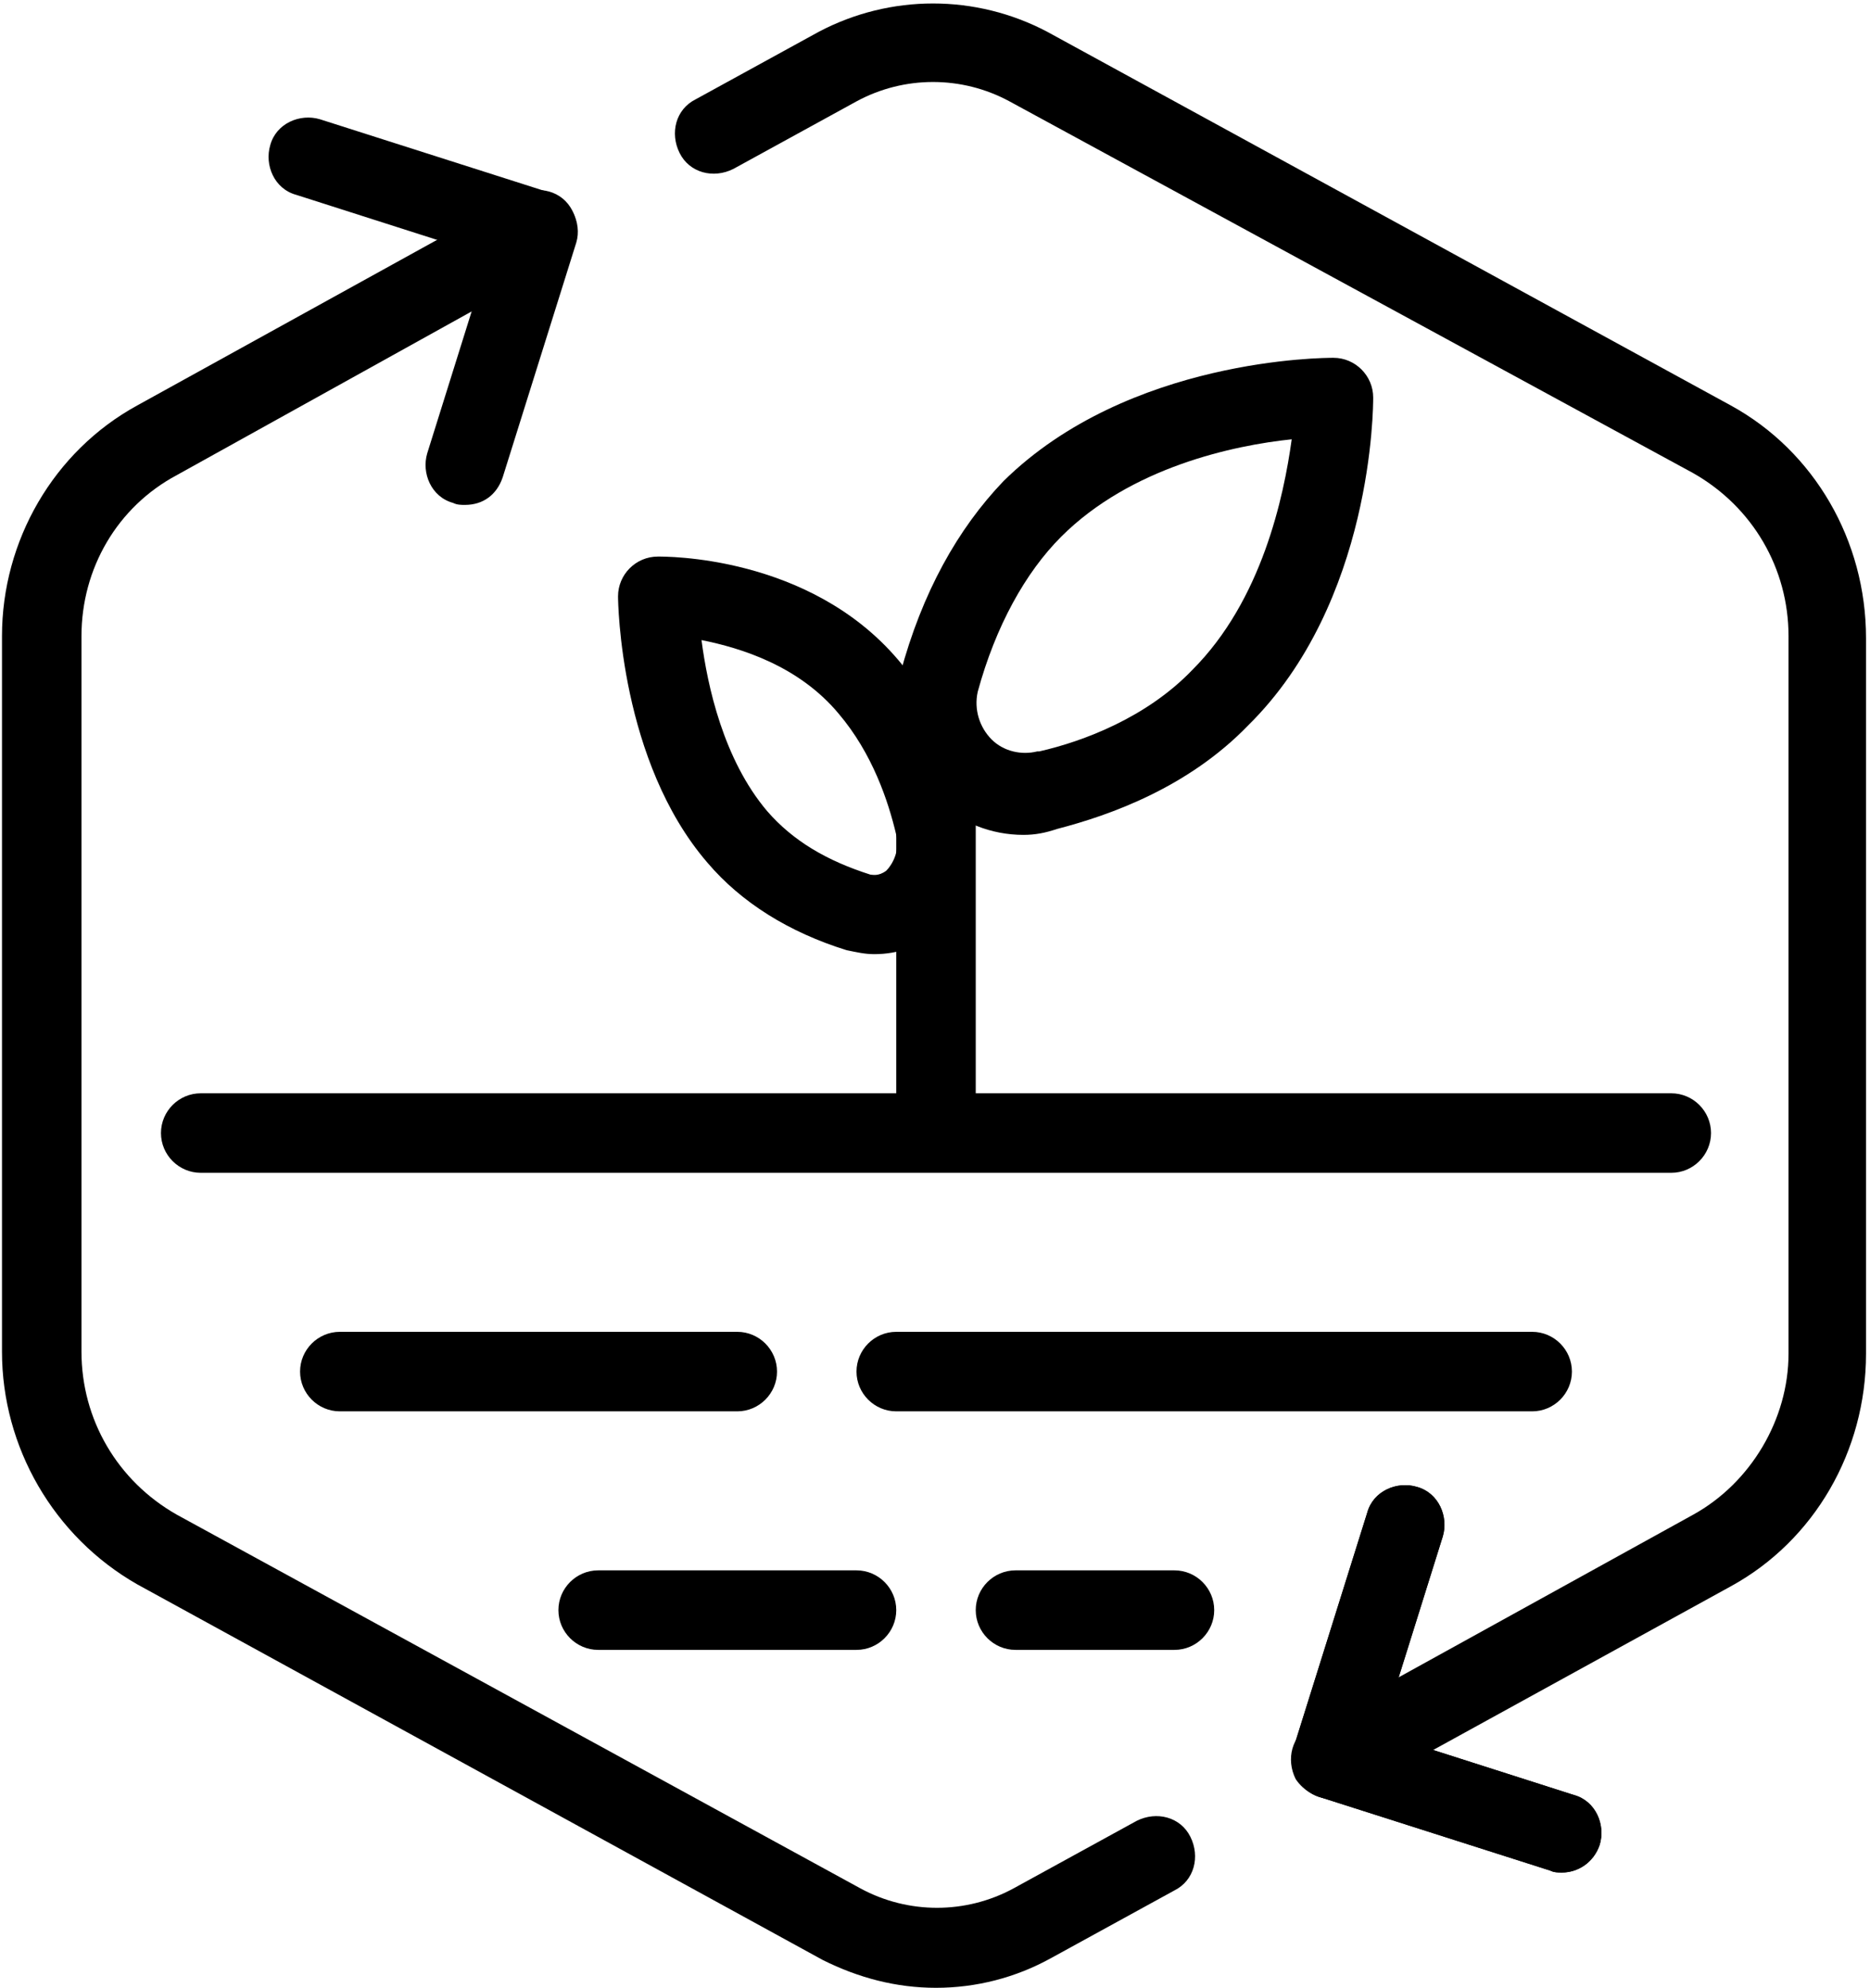
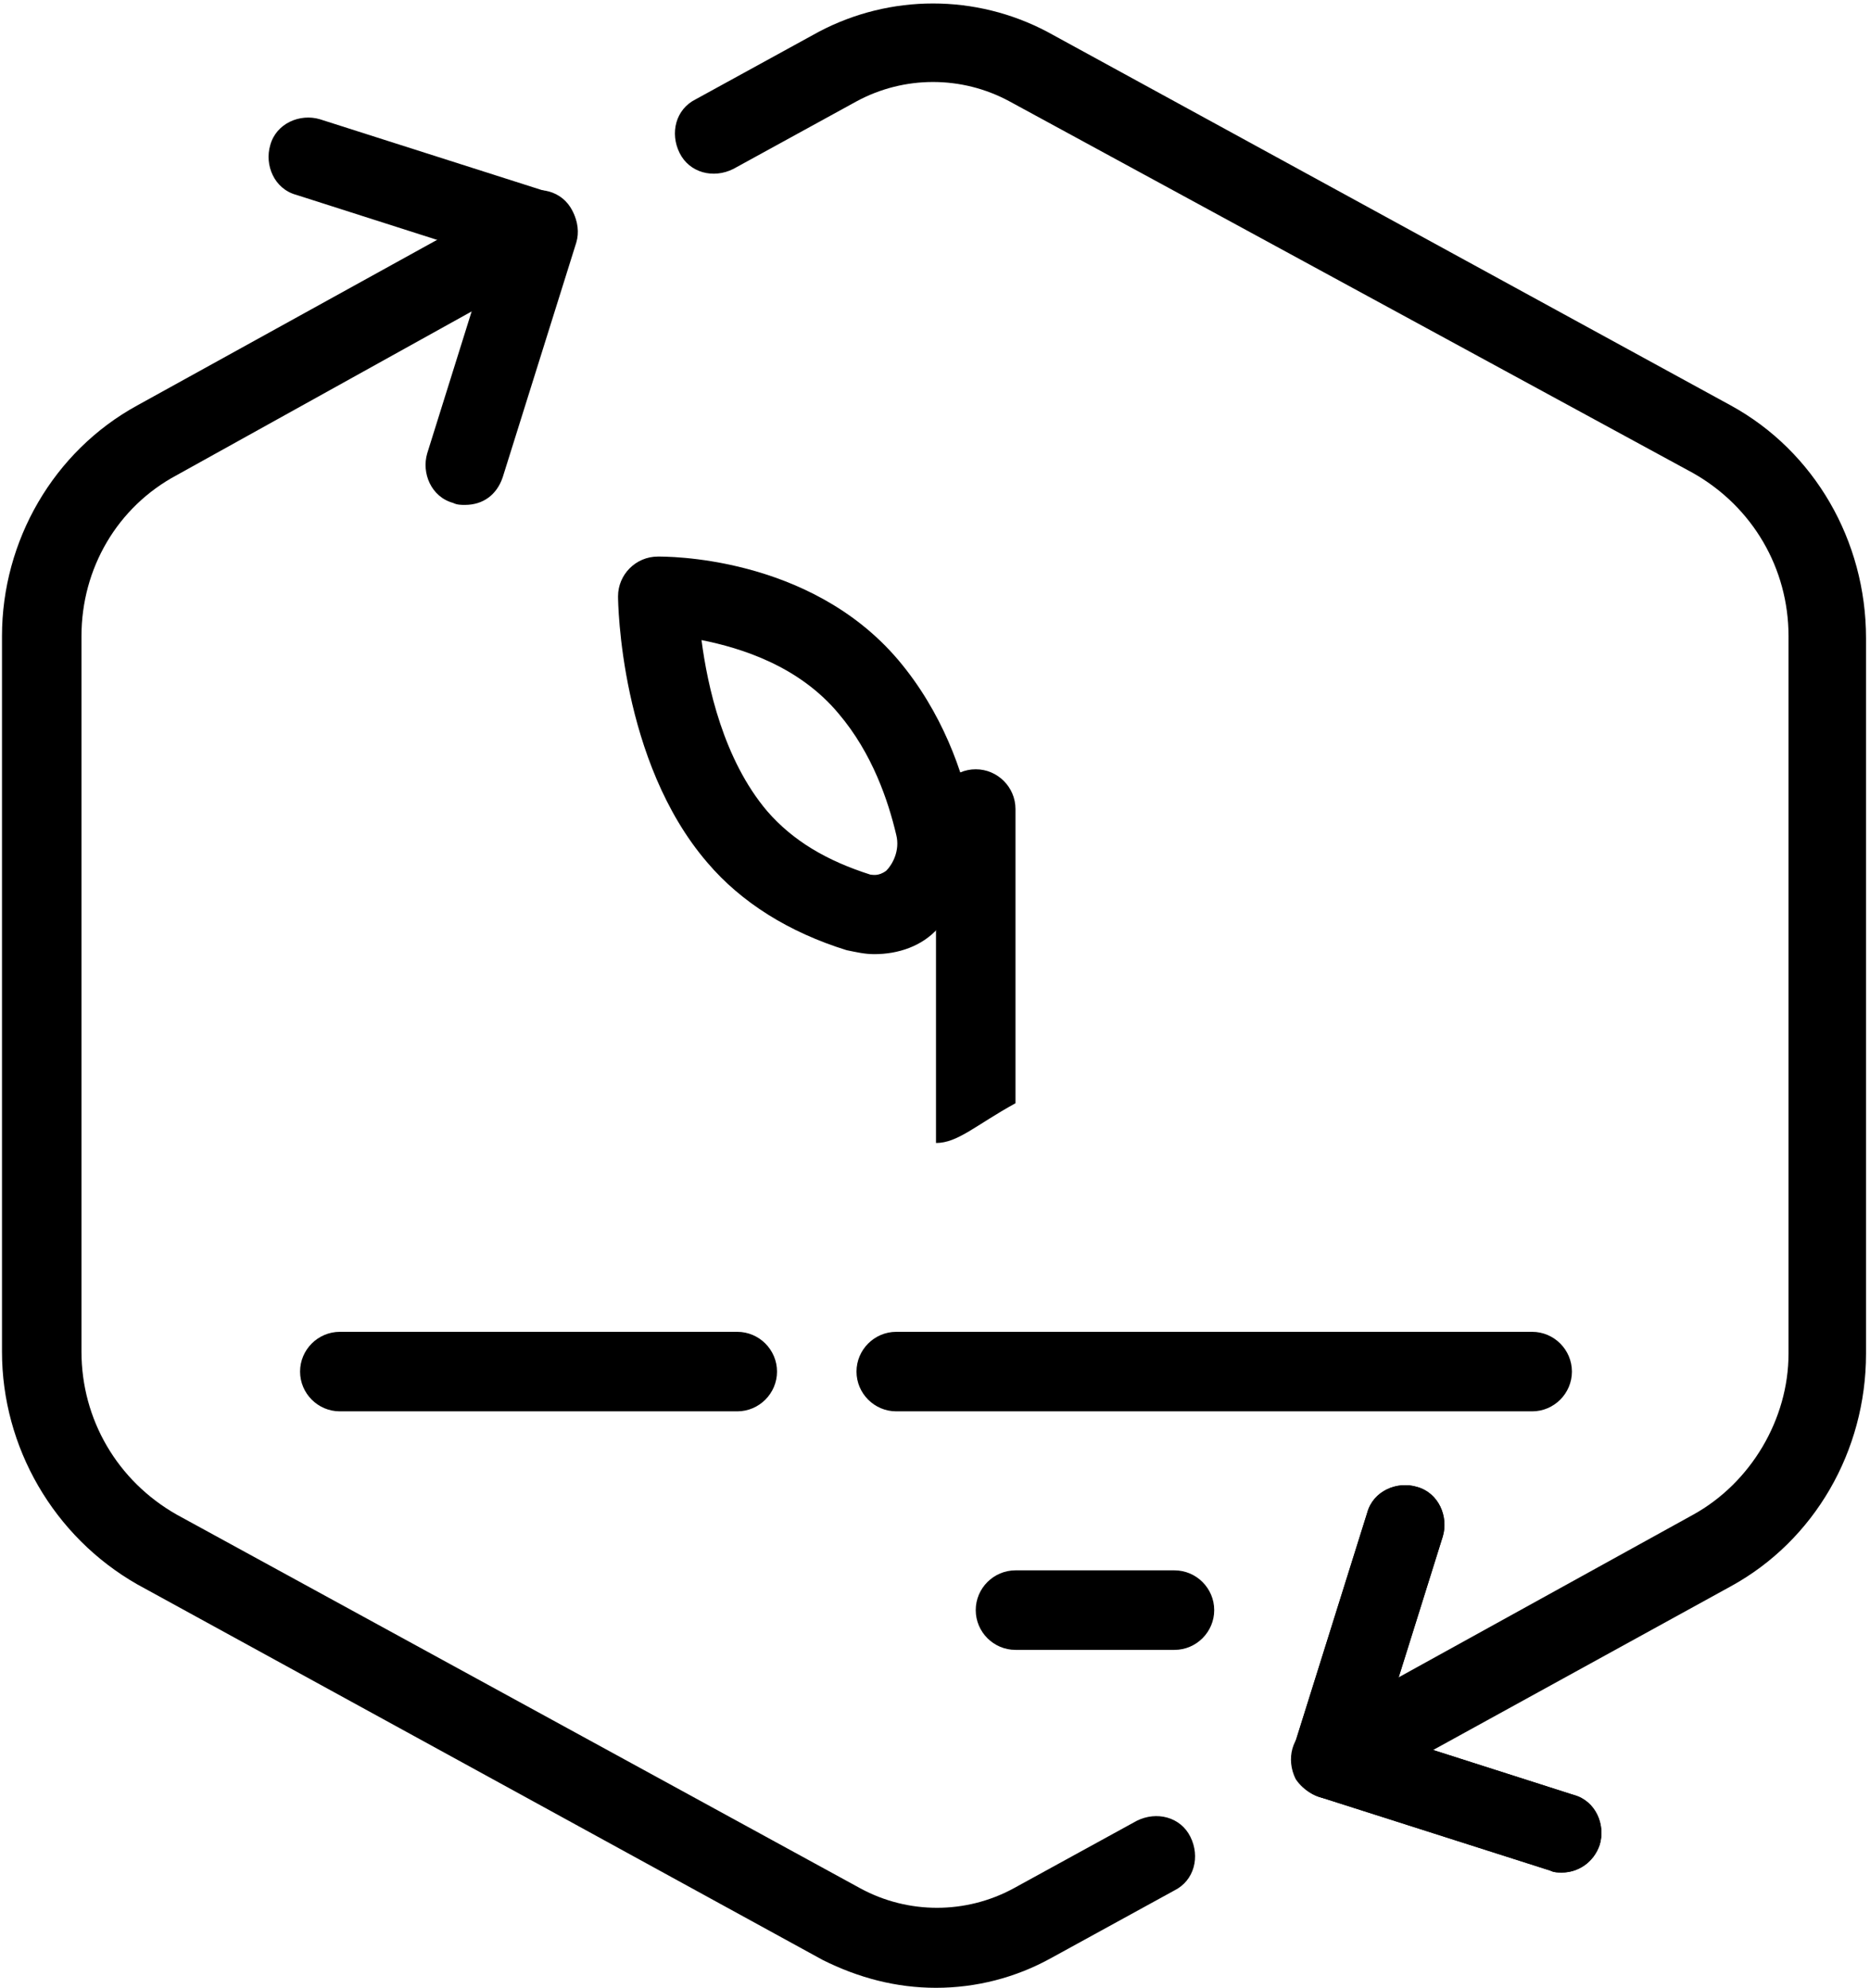
<svg xmlns="http://www.w3.org/2000/svg" version="1.1" id="Layer_1" x="0px" y="0px" viewBox="0 0 94.1 100" style="enable-background:new 0 0 94.1 100;" xml:space="preserve">
  <g id="Cycle_x5F_Hexagon">
    <path d="M47.1,100c-2,0-3.9-0.5-5.7-1.4L6.9,79.7C2.7,77.3,0.1,72.8,0.1,68V32c0-4.8,2.6-9.3,6.8-11.6L26.1,9.8   c1-0.5,2.2-0.2,2.7,0.8s0.2,2.2-0.8,2.7L8.9,23.9c-3,1.6-4.8,4.7-4.8,8.1v36c0,3.4,1.8,6.5,4.8,8.2L43.3,95c2.4,1.3,5.3,1.3,7.7,0   l6.2-3.4c1-0.5,2.2-0.2,2.7,0.8s0.2,2.2-0.8,2.7l-6.2,3.4C51.1,99.5,49.1,100,47.1,100z" />
    <path d="M23.4,25.4c-0.2,0-0.4,0-0.6-0.1c-1.1-0.3-1.6-1.5-1.3-2.5l3.1-9.9l-9.7-3.1c-1.1-0.3-1.6-1.5-1.3-2.5   c0.3-1.1,1.5-1.6,2.5-1.3l11.6,3.7c1,0.3,1.6,1.5,1.3,2.5L25.3,24C25,24.9,24.3,25.4,23.4,25.4z" />
    <g>
      <path d="M67,90.5c-0.7,0-1.4-0.4-1.8-1c-0.5-1-0.2-2.2,0.8-2.7l19.2-10.6c2.9-1.6,4.8-4.8,4.8-8.1V32c0-3.4-1.8-6.5-4.8-8.2    L50.8,5.1c-2.4-1.3-5.3-1.3-7.7,0l-6.2,3.4c-1,0.5-2.2,0.2-2.7-0.8S34,5.5,35,5l6.2-3.4c3.6-1.9,7.9-1.9,11.5,0l34.4,18.8    c4.2,2.3,6.8,6.8,6.8,11.7v36c0,4.9-2.6,9.4-6.8,11.7L68,90.3C67.7,90.4,67.3,90.5,67,90.5z" />
      <path d="M78.6,94.2c-0.2,0-0.4,0-0.6-0.1l-11.6-3.7c-1-0.3-1.6-1.5-1.3-2.5l3.7-11.8c0.3-1.1,1.5-1.6,2.5-1.3    c1.1,0.3,1.6,1.5,1.3,2.5l-3.1,9.9l9.7,3.1c1.1,0.3,1.6,1.5,1.3,2.5C80.2,93.7,79.4,94.2,78.6,94.2z" />
    </g>
    <path d="M78.6,94.2c-0.2,0-0.4,0-0.6-0.1l-11.6-3.7c-1-0.3-1.6-1.5-1.3-2.5l3.7-11.8c0.3-1.1,1.5-1.6,2.5-1.3   c1.1,0.3,1.6,1.5,1.3,2.5l-3.1,9.9l9.7,3.1c1.1,0.3,1.6,1.5,1.3,2.5C80.2,93.7,79.4,94.2,78.6,94.2z" />
  </g>
  <g id="Your_Icon">
-     <path d="M43.1,83h-13c-1.1,0-2-0.9-2-2s0.9-2,2-2h13c1.1,0,2,0.9,2,2S44.2,83,43.1,83z" />
    <path d="M59.1,83h-8c-1.1,0-2-0.9-2-2s0.9-2,2-2h8c1.1,0,2,0.9,2,2S60.2,83,59.1,83z" />
    <path d="M77.1,71h-32c-1.1,0-2-0.9-2-2s0.9-2,2-2h32c1.1,0,2,0.9,2,2S78.2,71,77.1,71z" />
    <path d="M37.1,71h-20c-1.1,0-2-0.9-2-2s0.9-2,2-2h20c1.1,0,2,0.9,2,2S38.2,71,37.1,71z" />
-     <path d="M84.1,59h-74c-1.1,0-2-0.9-2-2s0.9-2,2-2h74c1.1,0,2,0.9,2,2S85.2,59,84.1,59z" />
    <g>
-       <path d="M47.1,57.5c-1.1,0-2-0.9-2-2V40.7c0-1.1,0.9-2,2-2s2,0.9,2,2v14.8C49.1,56.6,48.2,57.5,47.1,57.5z" />
-       <path d="M51.5,42c-1.6,0-3.2-0.6-4.4-1.8c-1.7-1.6-2.4-4-1.8-6.3c1.1-4.1,2.9-7.3,5.2-9.7C56.8,18,66.7,18,67.1,18    c1.1,0,2,0.9,2,2c0,0.4,0,10.3-6.3,16.5c-3,3.1-6.9,4.5-9.6,5.2C52.6,41.9,52.1,42,51.5,42z M65,22.1c-2.9,0.3-8.1,1.4-11.6,4.9    c-1.8,1.8-3.3,4.5-4.2,7.8c-0.2,0.9,0.1,1.8,0.7,2.4c0.6,0.6,1.5,0.8,2.3,0.6c0,0,0,0,0.1,0c2.2-0.5,5.4-1.7,7.7-4.1    C63.5,30.2,64.6,25,65,22.1z" />
+       <path d="M47.1,57.5V40.7c0-1.1,0.9-2,2-2s2,0.9,2,2v14.8C49.1,56.6,48.2,57.5,47.1,57.5z" />
      <path d="M44,48c-0.5,0-0.9-0.1-1.4-0.2c-2.9-0.9-5.3-2.4-7-4.4c-4.4-5.1-4.5-13.1-4.5-13.4c0-1.1,0.9-2,2-2    c0.3,0,7.6-0.1,12.1,5.2c2.2,2.6,3.3,5.7,3.7,7.9c0.5,2.1-0.2,4.3-1.7,5.6C46.4,47.6,45.2,48,44,48z M35.3,32.2    c0.3,2.3,1.1,6,3.3,8.6c1.3,1.5,3,2.5,5.2,3.2c0.1,0,0.4,0.1,0.8-0.2c0.3-0.3,0.7-1,0.5-1.8l0,0c-0.4-1.7-1.2-4.1-2.9-6.1    C40.2,33.5,37.3,32.6,35.3,32.2z" />
    </g>
  </g>
</svg>